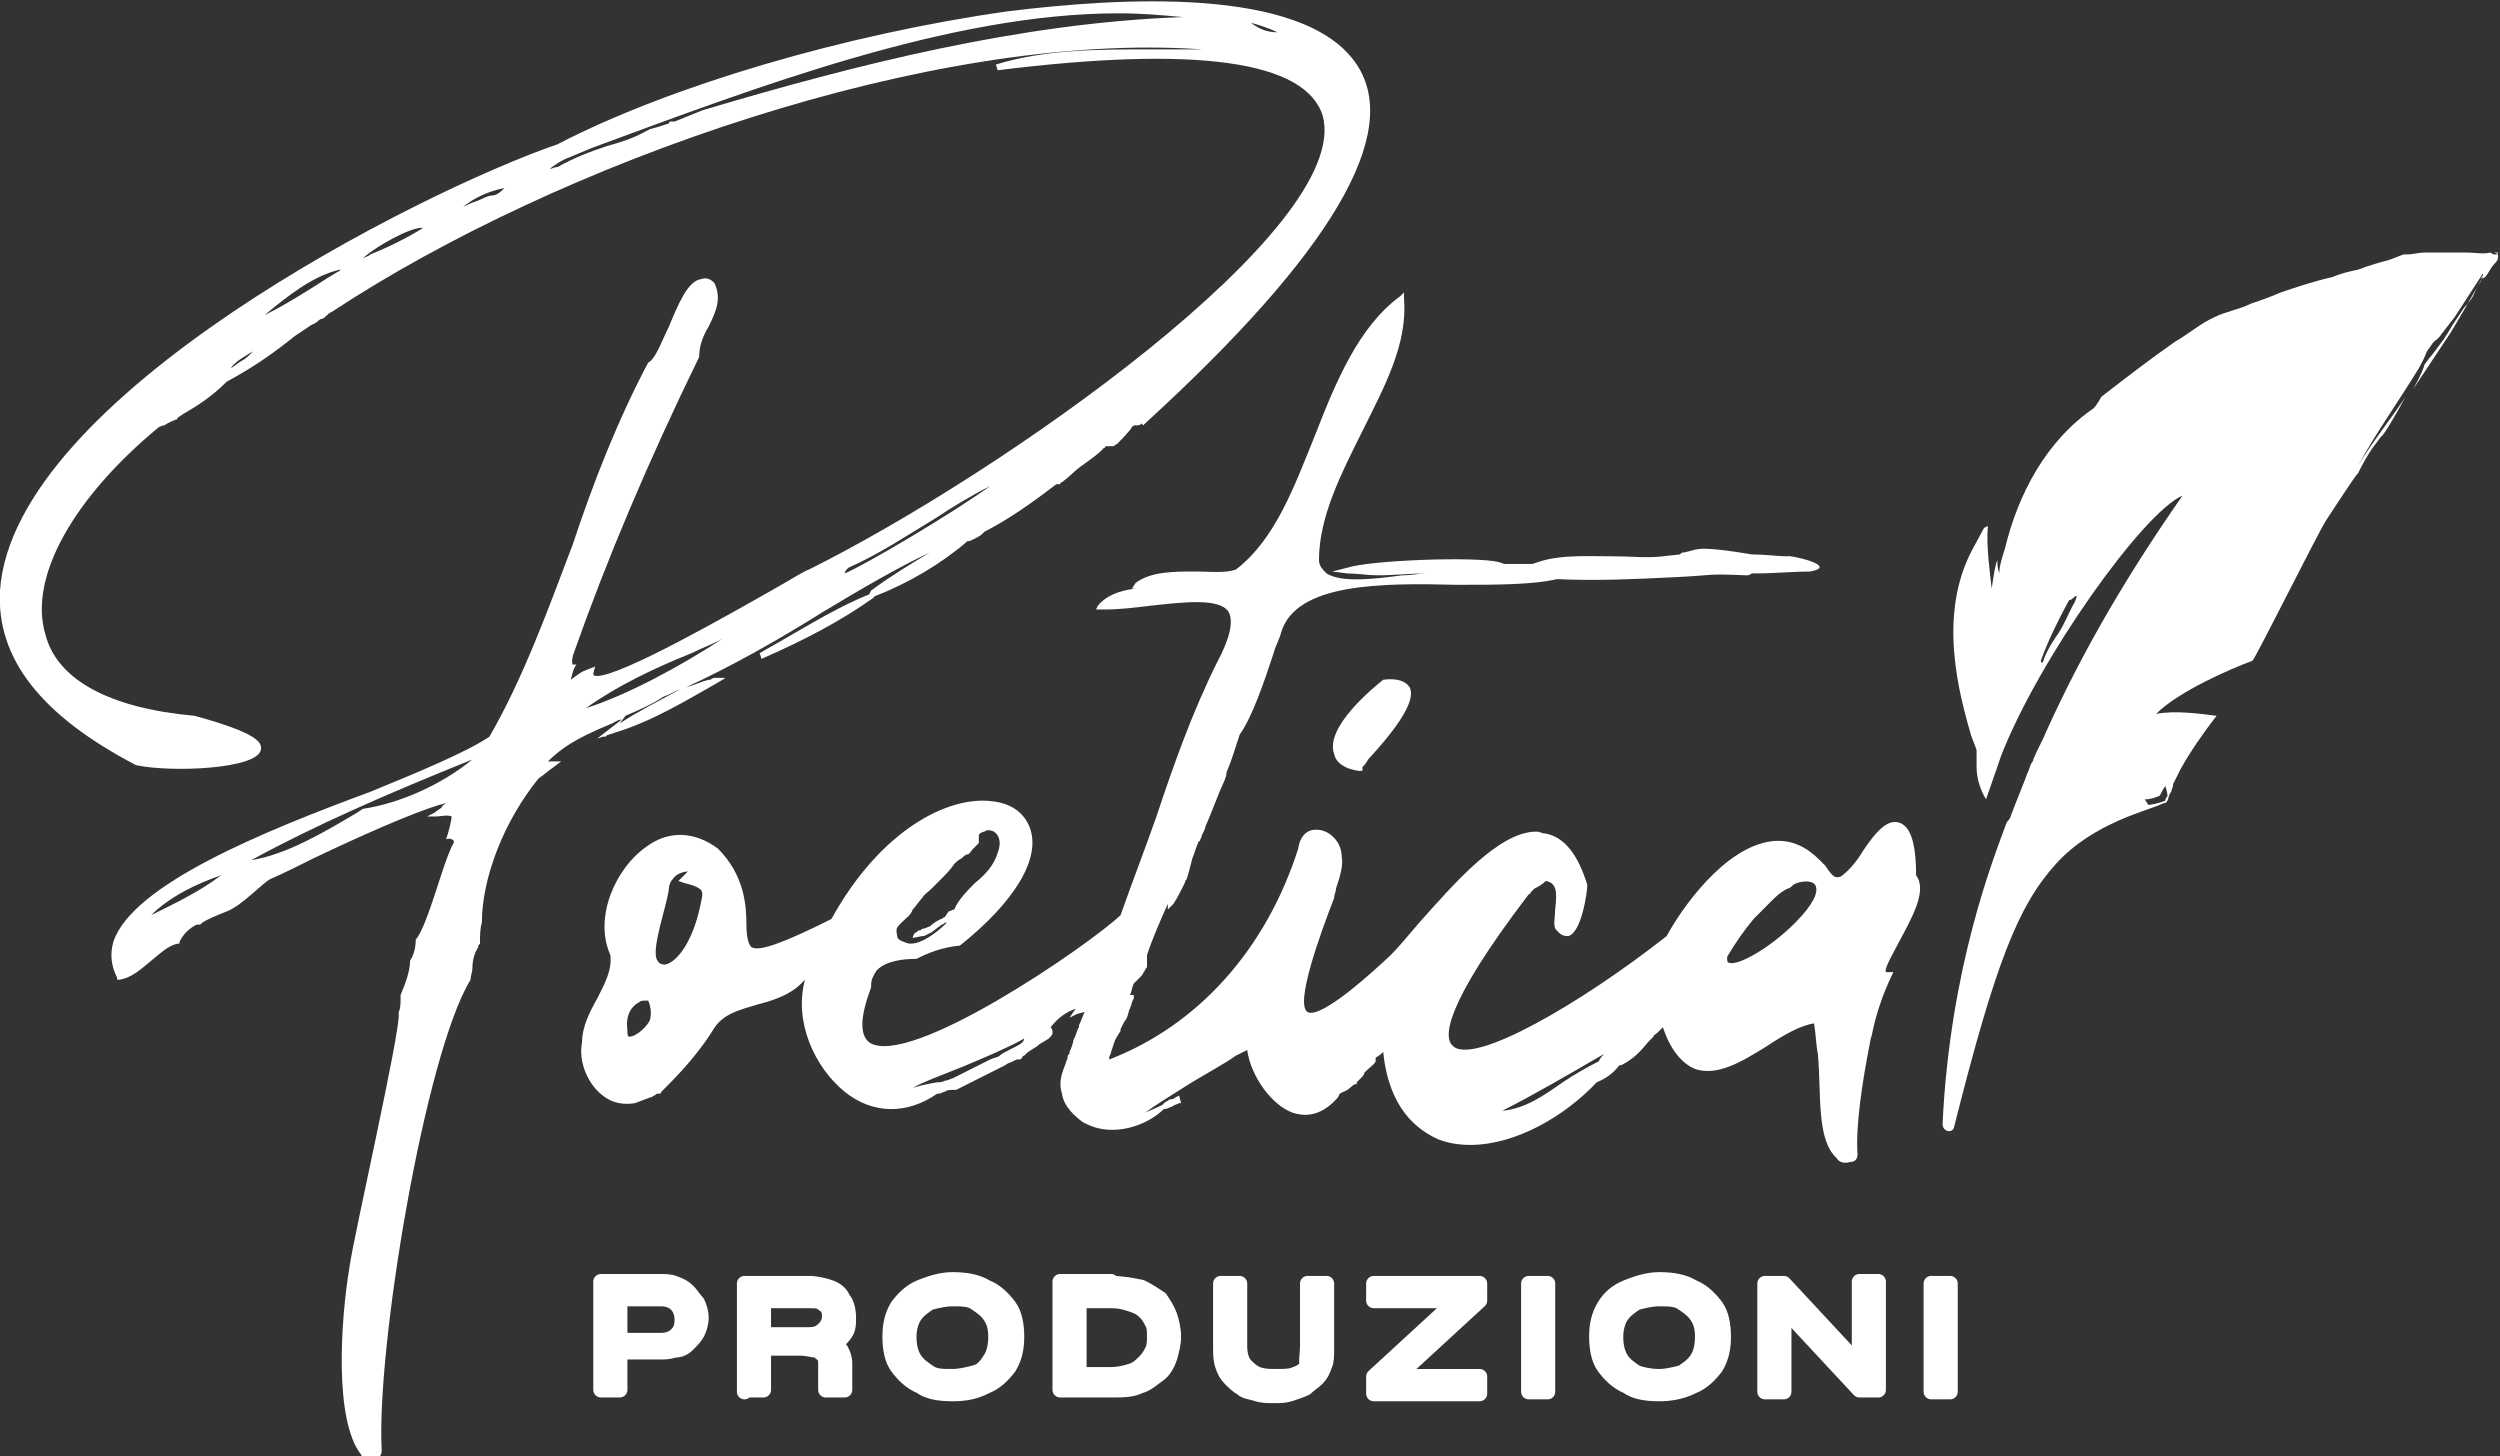
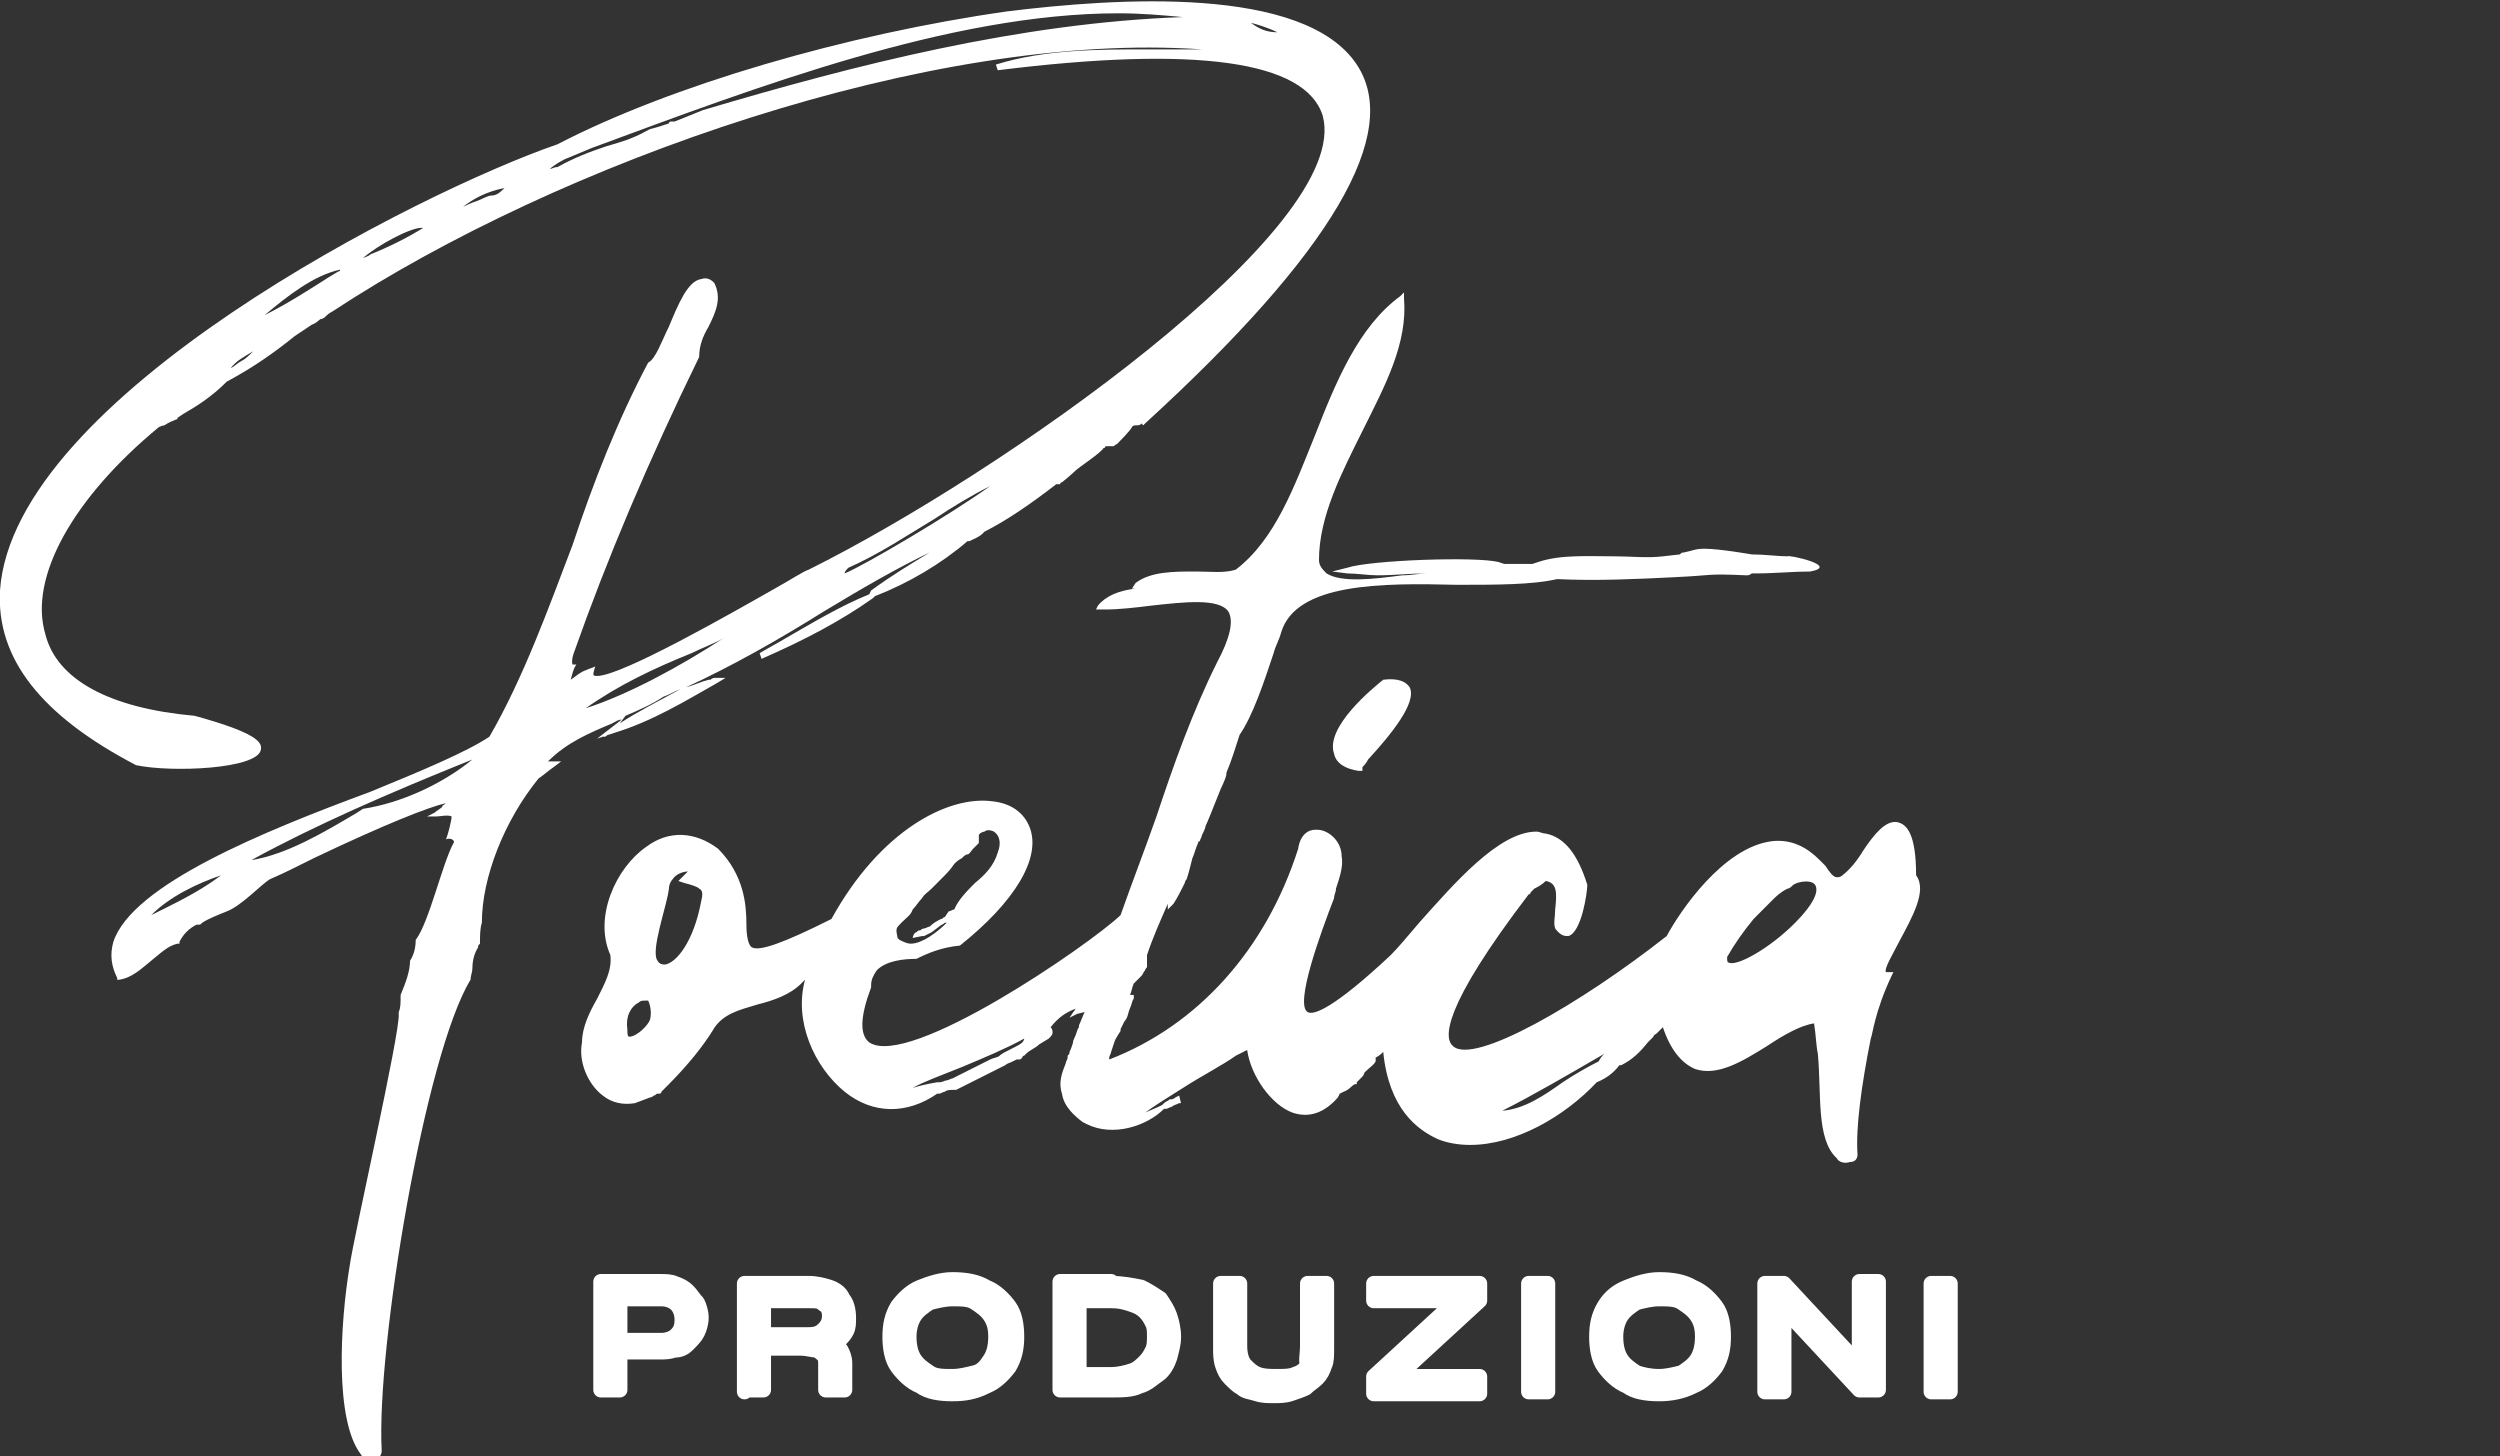
<svg xmlns="http://www.w3.org/2000/svg" width="103" height="60" viewBox="0 0 103 60" fill="none">
  <rect x="0" y="0" width="103" height="60" fill="#333333" stroke="none" />
  <g clip-path="url(#clip0_33_18)">
    <path d="M25.458 55.854V55.228H27.249C27.482 55.228 27.716 55.15 27.872 54.993C28.027 54.837 28.105 54.681 28.105 54.368C28.105 54.133 28.027 53.898 27.872 53.742C27.716 53.585 27.482 53.507 27.249 53.507H25.536V57.262H24.757V52.803H27.171C27.404 52.803 27.638 52.803 27.794 52.881C28.027 52.96 28.183 53.038 28.339 53.194C28.494 53.351 28.572 53.507 28.728 53.664C28.806 53.82 28.884 54.055 28.884 54.289C28.884 54.524 28.806 54.759 28.728 54.915C28.65 55.072 28.494 55.228 28.339 55.385C28.183 55.541 28.027 55.619 27.794 55.619C27.56 55.697 27.404 55.697 27.171 55.697H25.458V55.854Z" fill="white" stroke="white" stroke-width="0.627" stroke-miterlimit="10" stroke-linecap="round" stroke-linejoin="round" />
    <path d="M30.674 57.34V52.881H33.321C33.633 52.881 33.944 52.96 34.178 53.038C34.411 53.116 34.645 53.273 34.723 53.507C34.878 53.664 34.956 53.977 34.956 54.289C34.956 54.524 34.956 54.681 34.878 54.837C34.8 54.993 34.723 55.072 34.567 55.228C34.411 55.306 34.333 55.385 34.1 55.463C33.944 55.541 33.788 55.541 33.555 55.541L33.477 55.306C33.788 55.306 34.022 55.306 34.178 55.385C34.333 55.463 34.489 55.541 34.645 55.619C34.723 55.776 34.8 55.932 34.8 56.167V57.262H34.022V56.245C34.022 56.089 34.022 55.932 33.944 55.854C33.866 55.776 33.788 55.697 33.633 55.619C33.477 55.619 33.243 55.541 33.01 55.541H31.453V57.262H30.674V57.34ZM31.453 54.993H33.321C33.633 54.993 33.788 54.915 33.944 54.759C34.1 54.602 34.178 54.446 34.178 54.211C34.178 53.977 34.1 53.82 33.944 53.742C33.788 53.585 33.633 53.585 33.321 53.585H31.453V54.993Z" fill="white" stroke="white" stroke-width="0.627" stroke-miterlimit="10" stroke-linecap="round" stroke-linejoin="round" />
    <path d="M39.238 57.419C38.693 57.419 38.226 57.34 37.915 57.106C37.525 56.949 37.214 56.636 36.98 56.323C36.747 56.01 36.669 55.541 36.669 55.072C36.669 54.602 36.747 54.211 36.98 53.82C37.214 53.507 37.525 53.194 37.915 53.038C38.304 52.881 38.771 52.725 39.238 52.725C39.783 52.725 40.25 52.803 40.639 53.038C41.029 53.194 41.34 53.507 41.574 53.82C41.807 54.133 41.885 54.602 41.885 55.072C41.885 55.541 41.807 55.932 41.574 56.323C41.34 56.636 41.029 56.949 40.639 57.106C40.172 57.34 39.783 57.419 39.238 57.419ZM39.238 56.715C39.55 56.715 39.861 56.636 40.172 56.558C40.484 56.48 40.639 56.245 40.795 56.01C40.951 55.776 41.029 55.463 41.029 55.072C41.029 54.681 40.951 54.446 40.795 54.211C40.639 53.977 40.406 53.82 40.172 53.664C39.939 53.507 39.627 53.507 39.238 53.507C38.927 53.507 38.615 53.585 38.304 53.664C38.07 53.82 37.837 53.977 37.681 54.211C37.525 54.446 37.447 54.759 37.447 55.072C37.447 55.463 37.525 55.776 37.681 56.01C37.837 56.245 38.07 56.402 38.304 56.558C38.537 56.715 38.849 56.715 39.238 56.715Z" fill="white" stroke="white" stroke-width="0.627" stroke-miterlimit="10" stroke-linecap="round" stroke-linejoin="round" />
    <path d="M45.778 52.881C46.245 52.881 46.634 52.96 47.023 53.038C47.335 53.194 47.568 53.351 47.802 53.507C47.958 53.742 48.113 53.977 48.191 54.211C48.269 54.446 48.347 54.759 48.347 55.072C48.347 55.385 48.269 55.619 48.191 55.932C48.113 56.167 47.958 56.48 47.724 56.636C47.49 56.793 47.257 57.027 46.946 57.106C46.634 57.262 46.245 57.262 45.778 57.262H43.676V52.803H45.778V52.881ZM44.454 56.636H45.778C46.089 56.636 46.401 56.558 46.634 56.48C46.868 56.402 47.023 56.245 47.179 56.089C47.335 55.932 47.413 55.776 47.49 55.619C47.568 55.463 47.568 55.228 47.568 55.072C47.568 54.837 47.568 54.681 47.49 54.524C47.413 54.368 47.335 54.211 47.179 54.055C47.023 53.898 46.868 53.82 46.634 53.742C46.401 53.664 46.167 53.585 45.778 53.585H44.454V56.636Z" fill="white" stroke="white" stroke-width="0.627" stroke-miterlimit="10" stroke-linecap="round" stroke-linejoin="round" />
    <path d="M53.874 55.463V52.881H54.653V55.541C54.653 55.854 54.653 56.089 54.575 56.245C54.497 56.48 54.419 56.636 54.264 56.793C54.108 56.949 53.952 57.027 53.797 57.184C53.641 57.262 53.407 57.34 53.174 57.419C52.94 57.497 52.707 57.497 52.473 57.497C52.24 57.497 52.006 57.497 51.773 57.419C51.539 57.34 51.305 57.34 51.15 57.184C50.994 57.106 50.838 56.949 50.682 56.793C50.527 56.636 50.449 56.48 50.371 56.245C50.293 56.01 50.293 55.776 50.293 55.541V52.881H51.072V55.463C51.072 55.776 51.15 56.089 51.305 56.245C51.461 56.402 51.617 56.558 51.85 56.636C52.084 56.715 52.318 56.715 52.629 56.715C52.862 56.715 53.174 56.715 53.33 56.636C53.563 56.558 53.719 56.48 53.874 56.245C53.797 56.089 53.874 55.776 53.874 55.463Z" fill="white" stroke="white" stroke-width="0.627" stroke-miterlimit="10" stroke-linecap="round" stroke-linejoin="round" />
-     <path d="M56.599 52.881H60.959V53.585L57.3 56.949L57.222 56.715H60.959V57.419H56.599V56.715L60.258 53.351L60.336 53.585H56.599V52.881Z" fill="white" stroke="white" stroke-width="0.627" stroke-miterlimit="10" stroke-linecap="round" stroke-linejoin="round" />
+     <path d="M56.599 52.881H60.959V53.585L57.3 56.949L57.222 56.715H60.959V57.419H56.599V56.715L60.258 53.351L60.336 53.585H56.599Z" fill="white" stroke="white" stroke-width="0.627" stroke-miterlimit="10" stroke-linecap="round" stroke-linejoin="round" />
    <path d="M62.983 52.881H63.762V57.34H62.983V52.881Z" fill="white" stroke="white" stroke-width="0.627" stroke-miterlimit="10" stroke-linecap="round" stroke-linejoin="round" />
    <path d="M68.355 57.419C67.81 57.419 67.343 57.34 67.032 57.106C66.642 56.949 66.331 56.636 66.097 56.323C65.864 56.01 65.786 55.541 65.786 55.072C65.786 54.602 65.864 54.211 66.097 53.82C66.331 53.429 66.642 53.194 67.032 53.038C67.421 52.881 67.888 52.725 68.355 52.725C68.9 52.725 69.367 52.803 69.757 53.038C70.146 53.194 70.457 53.507 70.691 53.82C70.924 54.133 71.002 54.602 71.002 55.072C71.002 55.541 70.924 55.932 70.691 56.323C70.457 56.636 70.146 56.949 69.757 57.106C69.29 57.34 68.822 57.419 68.355 57.419ZM68.355 56.715C68.667 56.715 68.978 56.636 69.29 56.558C69.523 56.402 69.757 56.245 69.912 56.01C70.068 55.776 70.146 55.463 70.146 55.072C70.146 54.681 70.068 54.446 69.912 54.211C69.757 53.977 69.523 53.82 69.29 53.664C69.056 53.507 68.745 53.507 68.355 53.507C68.044 53.507 67.732 53.585 67.421 53.664C67.187 53.82 66.954 53.977 66.798 54.211C66.642 54.446 66.565 54.759 66.565 55.072C66.565 55.463 66.642 55.776 66.798 56.01C66.954 56.245 67.187 56.402 67.421 56.558C67.655 56.636 67.966 56.715 68.355 56.715Z" fill="white" stroke="white" stroke-width="0.627" stroke-miterlimit="10" stroke-linecap="round" stroke-linejoin="round" />
    <path d="M76.841 56.48L76.608 56.558V52.803H77.386V57.262H76.608L73.26 53.664L73.494 53.585V57.34H72.715V52.881H73.494L76.841 56.48Z" fill="white" stroke="white" stroke-width="0.627" stroke-miterlimit="10" stroke-linecap="round" stroke-linejoin="round" />
    <path d="M79.566 52.881H80.345V57.34H79.566V52.881Z" fill="white" stroke="white" stroke-width="0.627" stroke-miterlimit="10" stroke-linecap="round" stroke-linejoin="round" />
-     <path d="M102.611 10.404C102.766 10.404 102.922 10.404 102.922 10.404C102.922 10.482 102.844 10.482 102.844 10.482H102.766C102.766 10.482 102.689 10.482 102.611 10.404C102.299 10.482 101.988 10.404 101.599 10.404C101.443 10.404 101.209 10.404 101.054 10.404C100.898 10.404 100.742 10.404 100.664 10.404C100.353 10.404 100.119 10.404 99.886 10.404C99.652 10.404 99.419 10.482 99.185 10.482C99.107 10.482 99.029 10.482 99.029 10.482C98.796 10.561 98.64 10.639 98.407 10.717C98.095 10.795 97.55 10.952 97.161 11.108C96.772 11.186 96.46 11.265 96.071 11.421C95.37 11.578 94.67 11.812 93.969 12.047C93.424 12.282 92.957 12.438 92.723 12.516C92.256 12.751 91.711 12.829 91.244 13.064C90.699 13.299 90.154 13.768 89.609 14.081C88.597 14.785 87.585 15.567 86.573 16.349C86.495 16.506 86.339 16.741 86.261 16.819C84.315 18.149 83.147 20.339 82.602 22.608C82.525 22.842 82.369 23.312 82.369 23.625C82.291 23.39 82.291 23.233 82.291 23.077C82.213 23.233 82.135 23.703 82.058 24.25C81.98 23.546 81.824 22.451 81.902 21.669L81.746 21.747L81.279 22.608C79.8 25.346 80.734 28.631 81.201 30.274C81.279 30.509 81.357 30.665 81.435 30.9V31.604C81.435 32.073 81.59 32.542 81.824 32.934C81.98 32.464 82.213 31.838 82.447 31.134C84.004 27.145 88.286 21.121 89.921 20.417C87.741 23.546 85.872 26.675 84.315 30.117C84.159 30.509 83.926 30.9 83.77 31.291C83.77 31.369 83.692 31.447 83.692 31.447C83.615 31.604 83.615 31.682 83.537 31.838C83.303 32.464 83.07 33.012 82.836 33.638C82.836 33.638 82.836 33.716 82.68 33.872C82.135 35.358 80.345 39.818 80.033 46.31C80.033 46.623 80.422 46.701 80.5 46.467C82.213 39.661 83.147 37.314 84.704 35.593C86.261 33.872 88.519 33.403 89.142 33.09C89.376 33.09 89.298 32.777 89.454 32.621C89.454 32.542 89.531 32.464 89.531 32.308L89.687 31.995L89.843 31.682C90.232 30.978 90.777 30.196 91.322 29.491C90.699 29.413 89.609 29.257 88.831 29.413C89.765 28.475 91.945 27.536 92.801 27.223C92.957 27.067 95.526 21.904 95.838 21.434C95.838 21.434 97.005 19.635 97.161 19.479C97.239 19.322 97.55 18.696 97.862 18.305L98.095 17.992C98.173 17.992 98.64 17.21 99.107 16.349C98.484 17.288 97.784 18.149 97.161 19.166C97.939 17.758 98.796 16.584 99.652 15.176C100.042 14.472 99.886 14.628 100.042 14.394C100.119 14.316 100.197 14.159 100.275 14.081C100.353 14.003 100.431 14.003 100.587 13.768L101.132 13.064L102.299 11.265C102.299 11.265 102.299 11.265 102.299 11.343C102.144 11.578 102.144 11.499 102.299 11.421C102.299 11.499 102.221 11.499 102.221 11.578C102.144 11.656 102.066 11.812 101.988 11.969C101.91 12.203 101.754 12.438 101.521 12.673C101.365 12.907 101.209 13.142 101.054 13.377L100.82 13.768C100.742 13.846 100.742 13.924 100.664 14.003L100.197 14.628C100.042 14.785 99.964 14.941 99.886 15.02C99.886 15.098 99.73 15.489 99.419 16.037C99.886 15.332 100.353 14.628 100.82 13.924C101.054 13.611 102.066 11.812 102.066 11.812C102.144 11.656 102.221 11.499 102.377 11.421C102.533 11.265 102.611 11.03 102.766 10.873C102.844 10.795 102.922 10.717 102.922 10.561C102.922 10.404 102.766 10.404 102.611 10.404ZM85.483 24.798C85.172 25.346 85.094 25.658 84.782 26.128C84.782 26.128 84.315 26.754 84.159 27.301C84.159 27.301 84.082 27.301 84.082 27.223C84.393 26.363 84.782 25.58 85.249 24.72C85.327 24.798 85.717 24.25 85.483 24.798ZM88.986 32.777C89.064 32.621 89.142 32.464 89.22 32.386C89.22 32.464 89.298 32.621 89.298 32.777C89.298 32.855 89.22 32.855 89.22 32.934C89.22 32.934 89.22 33.012 89.142 33.012C89.142 33.012 88.986 33.09 88.519 33.168L88.364 32.934C88.597 32.934 88.831 32.855 88.986 32.777Z" fill="white" />
    <path d="M58.079 28.318C57.923 28.083 57.611 27.927 56.989 28.005C56.599 28.318 54.575 29.961 54.965 31.056C55.042 31.447 55.432 31.682 55.977 31.76H56.132V31.604C56.21 31.525 56.288 31.447 56.366 31.291C57.3 30.274 58.39 28.944 58.079 28.318Z" fill="white" />
    <path d="M78.165 33.872C77.698 33.794 77.231 34.342 76.763 35.046C76.53 35.437 76.218 35.828 75.907 36.063C75.829 36.141 75.751 36.141 75.674 36.141C75.518 36.141 75.362 35.906 75.206 35.671C75.129 35.593 75.051 35.515 74.973 35.437C74.428 34.889 73.805 34.576 73.026 34.654C71.002 34.889 69.212 37.549 68.667 38.566C65.085 41.382 60.726 43.885 59.869 43.103C59.48 42.79 59.402 41.538 62.983 36.845C63.061 36.845 63.061 36.767 63.061 36.767L63.139 36.688L63.217 36.61C63.373 36.532 63.528 36.454 63.684 36.297C64.151 36.376 64.151 36.767 64.073 37.471C64.073 37.784 63.995 38.018 64.073 38.253C64.307 38.566 64.463 38.566 64.618 38.566C65.163 38.409 65.397 36.767 65.397 36.454C65.007 35.202 64.463 34.498 63.684 34.342C63.528 34.342 63.45 34.263 63.295 34.263C61.738 34.263 59.869 36.454 58.468 38.018C58.001 38.566 57.611 39.035 57.3 39.348C54.965 41.538 54.108 41.851 53.874 41.695C53.33 41.382 54.419 38.409 54.965 37.001C54.965 36.845 55.042 36.767 55.042 36.61C55.198 36.141 55.354 35.671 55.276 35.28C55.276 34.654 54.731 34.185 54.264 34.185H54.186C53.874 34.185 53.563 34.42 53.485 34.967C52.162 39.113 49.359 42.242 45.7 43.651V43.572C45.7 43.494 45.778 43.416 45.778 43.338L45.934 42.868C46.011 42.712 46.167 42.477 46.167 42.477C46.167 42.477 46.167 42.477 46.167 42.399L46.323 42.086C46.478 41.93 46.478 41.695 46.556 41.538C46.634 41.382 46.634 41.226 46.712 41.147V40.991H46.556C46.634 40.834 46.634 40.678 46.712 40.522L47.023 40.209C47.101 40.13 47.101 40.052 47.179 39.974C47.179 39.896 47.257 39.896 47.257 39.818V39.348C47.49 38.644 47.802 37.94 48.113 37.236V37.471L48.347 37.236C48.503 37.001 48.658 36.688 48.814 36.376C48.814 36.376 48.814 36.297 48.892 36.219C48.97 35.984 49.048 35.671 49.126 35.358C49.203 35.202 49.281 34.889 49.359 34.733C49.359 34.733 49.359 34.654 49.437 34.654C49.437 34.576 49.515 34.498 49.515 34.42C49.593 34.263 49.67 34.107 49.67 34.029C49.748 33.872 49.904 33.481 50.215 32.699C50.293 32.464 50.449 32.23 50.527 31.917V31.838C50.76 31.291 50.916 30.743 51.072 30.274C51.617 29.491 52.084 28.083 52.473 26.91C52.551 26.597 52.707 26.363 52.785 26.049C53.407 24.016 56.911 24.016 60.025 24.094C61.66 24.094 63.139 24.094 64.151 23.859C65.786 23.937 67.421 23.859 68.978 23.781C70.691 23.703 70.224 23.625 71.936 23.703C72.014 23.703 72.092 23.703 72.17 23.625C72.248 23.625 72.248 23.625 72.326 23.625C73.104 23.625 73.883 23.546 74.584 23.546C75.829 23.312 73.649 22.842 73.649 22.921C73.26 22.921 72.715 22.842 72.17 22.842C72.17 22.842 70.847 22.608 70.224 22.608C69.835 22.608 69.757 22.686 69.367 22.764C69.29 22.764 69.29 22.764 69.212 22.842L68.511 22.921C67.888 22.999 67.187 22.921 66.565 22.921C65.397 22.921 64.307 22.842 63.373 23.155L63.139 23.233C62.906 23.233 62.438 23.233 61.971 23.233L61.738 23.155C60.803 22.921 56.444 23.077 55.509 23.39L54.887 23.546L55.509 23.625C55.899 23.625 56.366 23.703 56.755 23.703C57.456 23.703 58.079 23.625 58.779 23.625C58.468 23.625 58.156 23.703 57.767 23.703C56.599 23.859 55.276 24.016 54.653 23.625C54.497 23.468 54.342 23.312 54.342 23.077C54.342 21.278 55.276 19.479 56.132 17.758C57.066 15.88 58.001 14.159 57.845 12.282V12.047L57.689 12.203C55.977 13.455 55.042 15.724 54.186 17.914C53.33 20.026 52.551 22.216 50.916 23.468C50.449 23.625 49.826 23.546 49.281 23.546C48.347 23.546 47.413 23.546 46.79 24.016L46.634 24.25H46.79C46.089 24.329 45.544 24.563 45.233 24.954L45.155 25.111H45.389C45.466 25.111 45.466 25.111 45.544 25.111C46.089 25.111 46.79 25.033 47.413 24.954C48.814 24.798 50.215 24.642 50.605 25.189C50.838 25.58 50.682 26.284 50.138 27.301C49.126 29.335 48.347 31.525 47.646 33.638C47.179 34.967 46.634 36.376 46.167 37.705C44.843 38.957 37.447 44.042 35.812 42.947C35.423 42.634 35.423 41.93 35.89 40.678V40.6C35.89 40.365 35.968 40.209 36.124 39.974C36.513 39.583 37.214 39.505 37.759 39.505C38.226 39.27 38.771 39.035 39.55 38.957C41.807 37.158 42.897 35.358 42.43 34.107C42.197 33.481 41.651 33.09 40.873 33.012C39.082 32.777 36.28 34.185 34.255 37.862C32.231 38.879 31.297 39.192 30.986 39.035C30.83 38.957 30.752 38.566 30.752 38.096C30.752 37.314 30.674 36.063 29.584 34.967C28.65 34.263 27.56 34.185 26.626 34.889C25.38 35.75 24.446 37.784 25.147 39.348C25.224 39.974 24.913 40.522 24.602 41.147C24.29 41.695 23.979 42.321 23.979 42.947C23.823 43.729 24.212 44.667 24.835 45.137C25.224 45.45 25.692 45.528 26.159 45.45L26.782 45.215C26.859 45.215 26.937 45.137 26.937 45.137C27.015 45.137 27.015 45.059 27.093 45.059H27.171C27.249 45.059 27.249 44.98 27.249 44.98L27.326 44.902C27.404 44.824 27.482 44.746 27.482 44.746L27.56 44.667C28.339 43.885 28.961 43.103 29.351 42.477C29.74 41.773 30.441 41.617 31.219 41.382C31.842 41.226 32.543 40.991 33.01 40.522L33.166 40.365C32.698 42.086 33.555 43.964 34.8 44.98C35.968 45.919 37.37 45.919 38.615 45.059H38.693C38.771 45.059 38.849 44.98 38.927 44.98C39.005 44.902 39.16 44.902 39.316 44.902H39.394C39.394 44.902 41.262 43.964 41.418 43.885C41.496 43.807 41.574 43.807 41.729 43.729L41.885 43.651H41.963C42.041 43.651 42.041 43.651 42.119 43.572C42.119 43.572 42.119 43.494 42.197 43.494L42.274 43.416C42.43 43.26 42.664 43.181 42.819 43.025L43.209 42.79C43.286 42.712 43.364 42.634 43.364 42.555C43.364 42.477 43.364 42.399 43.286 42.321C43.598 41.93 43.909 41.695 44.376 41.538C44.299 41.538 44.299 41.617 44.221 41.695L44.065 41.93L44.376 41.773L44.688 41.695C44.61 41.851 44.532 42.086 44.454 42.242C44.454 42.242 44.454 42.242 44.454 42.321C44.376 42.399 44.376 42.555 44.221 42.868C44.221 42.947 44.143 43.181 44.065 43.338C44.065 43.416 44.065 43.416 43.987 43.494C43.987 43.494 43.987 43.494 43.987 43.572C43.987 43.651 43.909 43.729 43.909 43.807C43.754 44.198 43.598 44.589 43.754 45.059C43.831 45.606 44.299 45.997 44.61 46.232L44.766 46.31C45.856 46.858 47.257 46.389 47.958 45.684H48.035C48.113 45.684 48.191 45.606 48.269 45.606C48.347 45.528 48.425 45.528 48.581 45.45H48.658L48.581 45.137L48.425 45.215C48.347 45.293 48.269 45.293 48.191 45.293C48.113 45.372 48.035 45.372 47.958 45.45L47.88 45.528C47.568 45.684 47.335 45.763 47.179 45.841C47.49 45.606 48.113 45.215 48.736 44.824C49.593 44.276 50.371 43.885 50.916 43.494L51.383 43.26C51.539 44.355 52.395 45.528 53.252 45.841C53.952 46.076 54.575 45.841 55.12 45.215L55.198 45.059L55.354 44.98C55.587 44.902 55.665 44.746 55.821 44.667H55.899V44.589C55.977 44.511 55.977 44.511 56.054 44.433C56.132 44.355 56.21 44.276 56.21 44.198L56.288 44.12C56.444 43.964 56.599 43.885 56.677 43.729V43.651C56.677 43.651 56.677 43.651 56.677 43.572C56.833 43.494 56.911 43.416 56.989 43.338C57.222 45.684 58.39 46.545 59.246 46.936C59.636 47.093 60.103 47.171 60.57 47.171C62.438 47.171 64.463 45.997 65.786 44.589C66.175 44.433 66.487 44.198 66.72 43.885H66.798C67.265 43.651 67.577 43.338 67.888 42.947C67.966 42.868 68.044 42.79 68.044 42.79L68.122 42.712C68.122 42.634 68.2 42.634 68.277 42.555L68.511 42.321C68.822 43.26 69.29 43.807 69.835 44.042C70.769 44.355 71.781 43.729 72.793 43.103C73.494 42.634 74.194 42.242 74.739 42.164C74.817 42.634 74.817 43.025 74.895 43.416C75.051 45.059 74.817 46.936 75.674 47.718C75.751 47.875 75.985 47.953 76.218 47.875C76.452 47.875 76.53 47.718 76.53 47.562C76.452 46.467 76.686 44.746 77.075 42.79C77.153 42.634 77.231 41.695 77.931 40.209L78.009 40.052H77.775C77.698 40.052 77.698 40.052 77.698 40.052C77.62 39.896 78.009 39.27 78.243 38.8C78.788 37.784 79.41 36.688 78.943 36.063C78.943 34.342 78.554 33.95 78.165 33.872ZM37.136 38.018C37.37 37.784 37.525 37.705 37.603 37.471C37.759 37.314 37.837 37.158 37.992 37.001C38.07 36.845 38.226 36.767 38.382 36.61C38.537 36.454 38.693 36.297 38.849 36.141C39.005 35.984 39.16 35.828 39.316 35.593C39.394 35.515 39.472 35.437 39.627 35.358C39.705 35.28 39.783 35.202 39.861 35.202C39.939 35.202 40.017 35.046 40.094 34.967C40.172 34.889 40.25 34.811 40.328 34.733C40.328 34.733 40.328 34.654 40.328 34.576C40.328 34.498 40.328 34.498 40.328 34.42C40.328 34.342 40.484 34.263 40.562 34.263C40.639 34.185 40.795 34.185 40.951 34.263C41.184 34.42 41.262 34.733 41.107 35.124C40.951 35.671 40.562 36.063 40.172 36.376C39.861 36.688 39.472 37.08 39.316 37.471C39.238 37.471 39.16 37.549 39.082 37.549L38.927 37.784C38.849 37.784 38.849 37.862 38.771 37.862C38.615 37.94 38.459 38.018 38.304 38.175C38.226 38.175 38.148 38.253 38.07 38.253C37.992 38.253 37.915 38.331 37.915 38.331C37.837 38.331 37.837 38.331 37.759 38.409C37.681 38.409 37.603 38.566 37.603 38.644L37.992 38.566H38.07L38.382 38.409L38.693 38.175C38.771 38.096 38.849 38.096 38.927 38.018H39.005C38.615 38.409 37.992 38.879 37.525 38.879C37.37 38.879 37.214 38.8 37.058 38.722L36.98 38.644C36.903 38.253 36.903 38.253 37.136 38.018ZM26.782 42.008C26.704 42.242 26.237 42.712 25.925 42.712C25.847 42.712 25.847 42.555 25.847 42.399C25.77 41.851 26.003 41.46 26.314 41.304C26.392 41.226 26.47 41.226 26.548 41.226C26.626 41.226 26.626 41.226 26.704 41.226C26.782 41.382 26.859 41.695 26.782 42.008ZM28.884 37.158C28.572 38.8 27.872 39.661 27.404 39.739C27.326 39.739 27.171 39.739 27.093 39.583C26.782 39.192 27.482 37.314 27.56 36.61C27.56 36.454 27.638 36.297 27.716 36.219C27.872 35.984 28.183 35.906 28.339 35.906C28.339 35.906 28.261 35.984 28.105 36.141L27.949 36.297L28.183 36.376C28.494 36.454 28.728 36.532 28.806 36.61C28.961 36.688 28.961 36.845 28.884 37.158ZM42.119 42.947C42.041 43.025 41.885 43.103 41.729 43.181L41.574 43.26C41.418 43.338 41.262 43.416 41.184 43.494C41.107 43.572 40.951 43.572 40.795 43.651L39.238 44.433C39.16 44.433 39.082 44.511 39.005 44.511C38.927 44.511 38.849 44.589 38.693 44.589H38.615C38.148 44.667 37.837 44.746 37.603 44.824C37.992 44.589 38.849 44.276 39.627 43.964C40.562 43.572 41.496 43.181 42.197 42.79C42.197 42.868 42.119 42.947 42.119 42.947ZM66.097 43.416C66.02 43.494 65.942 43.572 65.864 43.729C65.397 43.964 64.852 44.276 64.385 44.589C63.606 45.137 62.828 45.684 61.893 45.763C63.139 45.137 64.618 44.276 66.097 43.416ZM73.961 38.018C72.871 39.113 71.547 39.818 71.236 39.661C71.158 39.661 71.158 39.583 71.158 39.426C71.469 38.879 71.859 38.331 72.248 37.862C72.481 37.627 72.715 37.392 72.949 37.158C73.182 36.923 73.338 36.767 73.649 36.61C73.727 36.61 73.805 36.532 73.883 36.454C74.116 36.297 74.739 36.219 74.817 36.532C74.895 36.767 74.739 37.236 73.961 38.018Z" fill="white" />
    <path d="M25.224 29.804C25.38 29.726 25.458 29.648 25.614 29.648L24.602 30.43L24.368 30.509L24.835 30.352H24.913C24.991 30.352 24.991 30.274 25.069 30.274L25.302 30.196C26.859 29.726 28.261 28.866 29.506 28.162L29.896 27.927H29.506C29.429 27.927 29.351 27.927 29.273 28.005H29.195C28.884 28.083 28.572 28.24 28.261 28.318C30.129 27.458 32.076 26.362 33.944 25.189C35.501 24.25 36.98 23.39 38.304 22.764C37.525 23.233 36.747 23.703 35.89 24.328L35.813 24.485C34.645 24.954 33.477 25.658 32.387 26.284C31.998 26.519 31.686 26.675 31.297 26.91L31.375 27.145C33.166 26.362 34.645 25.58 35.968 24.642L36.046 24.563C37.447 24.016 38.771 23.233 39.861 22.295H39.939C40.094 22.216 40.328 22.138 40.484 21.982L40.562 21.904C41.496 21.434 42.508 20.73 43.52 19.948H43.598H43.676C43.676 19.948 43.676 19.87 43.754 19.87C43.754 19.87 44.143 19.557 44.299 19.4C44.454 19.244 45.311 18.696 45.466 18.462C45.466 18.462 45.544 18.462 45.544 18.383H45.778H45.856C45.934 18.383 45.934 18.305 46.011 18.305C46.089 18.227 46.556 17.758 46.634 17.601C46.712 17.445 46.946 17.601 47.023 17.445L47.101 17.523L47.179 17.445C54.887 10.404 57.767 5.476 55.899 2.66C53.719 -0.626 45.934 -0.078 41.496 0.469C34.878 1.408 27.638 3.52 22.967 5.945C17.284 7.901 0.545 16.349 1.09132e-05 24.328C-0.156 27.145 1.713 29.491 5.605 31.525C7.085 31.838 10.588 31.682 10.744 30.9C10.822 30.587 10.588 30.196 8.019 29.491C4.516 29.179 2.336 28.005 1.868 26.128C1.168 23.781 3.036 20.495 6.54 17.601C6.54 17.601 6.695 17.523 6.773 17.523C7.007 17.366 7.085 17.366 7.24 17.288C7.24 17.288 7.318 17.288 7.318 17.21L7.552 17.053C8.097 16.741 8.72 16.349 9.342 15.724C10.51 15.098 11.367 14.472 12.145 13.846C12.379 13.69 12.612 13.533 12.846 13.377C13.079 13.299 13.157 13.142 13.235 13.142C13.313 13.142 13.391 13.064 13.469 12.986C13.546 12.907 13.702 12.829 13.702 12.829C22.967 6.728 38.382 1.252 49.515 2.034C48.814 2.034 48.113 2.034 47.335 2.034C45.233 2.034 43.053 2.034 41.029 2.66L41.107 2.894C49.281 1.877 53.797 2.503 54.497 4.772C55.743 9.387 41.184 19.557 33.321 23.468C33.088 23.546 32.621 23.859 31.92 24.25C30.129 25.267 25.614 27.849 24.602 27.849C24.524 27.849 24.446 27.849 24.446 27.77C24.446 27.77 24.446 27.692 24.524 27.458C24.368 27.536 24.29 27.536 24.135 27.614C23.901 27.692 23.745 27.849 23.512 28.005C23.59 27.77 23.59 27.614 23.745 27.379C23.667 27.379 23.667 27.379 23.59 27.379C23.59 27.379 23.512 27.223 23.667 26.832C24.991 23.077 26.704 19.009 28.806 14.707C28.806 14.237 28.962 13.846 29.195 13.455C29.506 12.829 29.74 12.282 29.429 11.656C29.273 11.499 29.117 11.421 28.884 11.499C28.339 11.578 27.949 12.516 27.56 13.455C27.249 14.081 27.015 14.785 26.704 14.941C25.458 17.288 24.446 19.87 23.59 22.451C22.578 25.111 21.565 27.927 20.164 30.352C19.23 30.978 17.361 31.76 15.259 32.621C10.822 34.263 5.45 36.454 4.671 38.8C4.516 39.348 4.593 39.818 4.827 40.287V40.365H4.905C5.45 40.287 5.839 39.896 6.228 39.583C6.618 39.27 6.929 38.957 7.318 38.879H7.396V38.8C7.552 38.488 7.785 38.253 8.097 38.096C8.097 38.096 8.097 38.096 8.175 38.096C8.252 38.096 8.252 38.096 8.33 38.018C8.564 37.862 8.953 37.705 9.342 37.549C9.965 37.314 10.822 36.376 11.133 36.219C11.678 35.984 12.301 35.671 12.924 35.358C15.882 33.95 17.673 33.246 18.373 33.09C18.296 33.168 18.218 33.168 18.218 33.246C18.14 33.325 17.984 33.403 17.906 33.481L17.595 33.638H17.984C18.14 33.638 18.451 33.559 18.607 33.638C18.607 33.794 18.451 34.42 18.373 34.576C18.607 34.498 18.763 34.654 18.685 34.733C18.218 35.593 17.673 38.018 17.128 38.722C17.128 39.035 17.05 39.348 16.894 39.583C16.894 39.974 16.738 40.443 16.505 40.991V41.069C16.505 41.304 16.505 41.538 16.427 41.695V41.773C16.505 42.477 14.559 51.004 14.403 52.177C14.014 54.524 13.78 58.514 14.87 59.922C14.948 60.078 15.181 60.235 15.415 60.157C15.649 60.078 15.726 59.922 15.726 59.765C15.493 55.541 17.517 43.416 19.386 40.365C19.386 40.209 19.463 40.052 19.463 39.896C19.463 39.583 19.541 39.27 19.697 39.035C19.697 38.957 19.697 38.957 19.775 38.879C19.775 38.566 19.775 38.253 19.853 38.018C19.853 36.141 20.787 33.794 22.188 32.073C22.422 31.917 22.578 31.76 22.811 31.604L23.122 31.369H22.578C23.356 30.587 24.29 30.196 25.224 29.804ZM9.965 14.863C9.81 14.941 9.654 15.098 9.498 15.176C9.732 14.863 10.043 14.707 10.432 14.472C10.277 14.628 10.121 14.785 9.965 14.863ZM13.936 11.186L13.546 11.421C12.69 11.969 11.834 12.516 10.899 12.986C11.834 12.203 12.924 11.343 14.014 11.108C14.014 11.108 14.014 11.186 13.936 11.186ZM15.259 10.482C15.181 10.561 15.104 10.561 14.948 10.639C15.571 10.091 16.894 9.387 17.361 9.387H17.439C16.816 9.778 16.038 10.169 15.259 10.482ZM20.242 8.057C20.086 8.057 19.853 8.214 19.619 8.292C19.386 8.37 19.23 8.448 19.074 8.527C19.463 8.214 20.008 7.901 20.787 7.744C20.631 7.901 20.475 8.057 20.242 8.057ZM28.962 4.537C28.572 4.694 28.183 4.85 27.794 5.007H27.638C27.638 5.007 27.56 5.007 27.56 5.085C27.326 5.163 27.093 5.241 26.782 5.319L26.626 5.398C26.081 5.711 25.536 5.867 24.991 6.023C24.29 6.258 23.667 6.493 22.967 6.884C22.811 6.884 22.733 6.962 22.655 6.962C22.811 6.806 23.2 6.571 23.434 6.493L24.368 6.102C31.141 3.598 39.16 0.548 46.089 0.548C47.023 0.548 47.88 0.626 48.736 0.704C42.041 0.939 35.268 2.66 28.962 4.537ZM51.539 0.939C51.85 1.017 52.318 1.173 52.629 1.33C52.162 1.33 51.85 1.173 51.539 0.939ZM34.956 23.39C36.202 22.842 37.37 22.06 38.537 21.356C39.238 20.887 40.017 20.417 40.795 20.026C39.16 21.2 35.579 23.312 34.8 23.625C34.8 23.546 34.878 23.468 34.956 23.39ZM25.536 29.804L25.77 29.491C26.314 29.257 26.859 29.022 27.326 28.709C27.56 28.631 27.794 28.475 28.027 28.396C27.171 28.866 26.237 29.335 25.536 29.804ZM28.494 26.91C28.962 26.675 29.429 26.519 29.818 26.284C28.027 27.458 25.847 28.631 24.135 29.179C25.458 28.24 26.937 27.536 28.494 26.91ZM6.228 37.705C7.007 36.923 8.175 36.376 9.109 36.063C8.175 36.767 7.163 37.236 6.228 37.705ZM14.948 33.325L14.714 33.481C13.391 34.263 11.834 35.202 10.354 35.437C12.924 34.029 15.96 32.699 19.463 31.291C18.218 32.308 16.505 33.09 14.948 33.325Z" fill="white" />
  </g>
  <defs>
    <clipPath id="clip0_33_18">
      <rect width="103" height="60" fill="white" />
    </clipPath>
  </defs>
</svg>